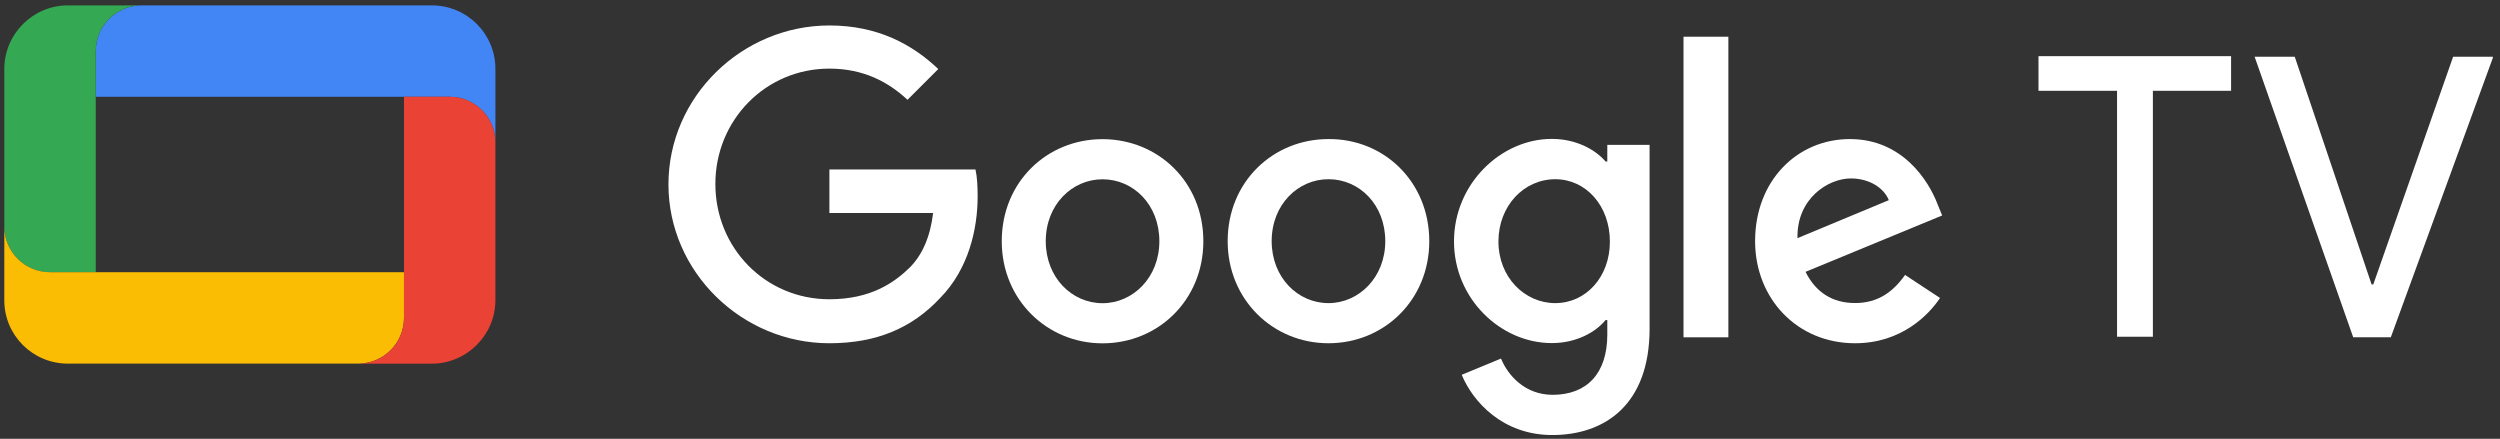
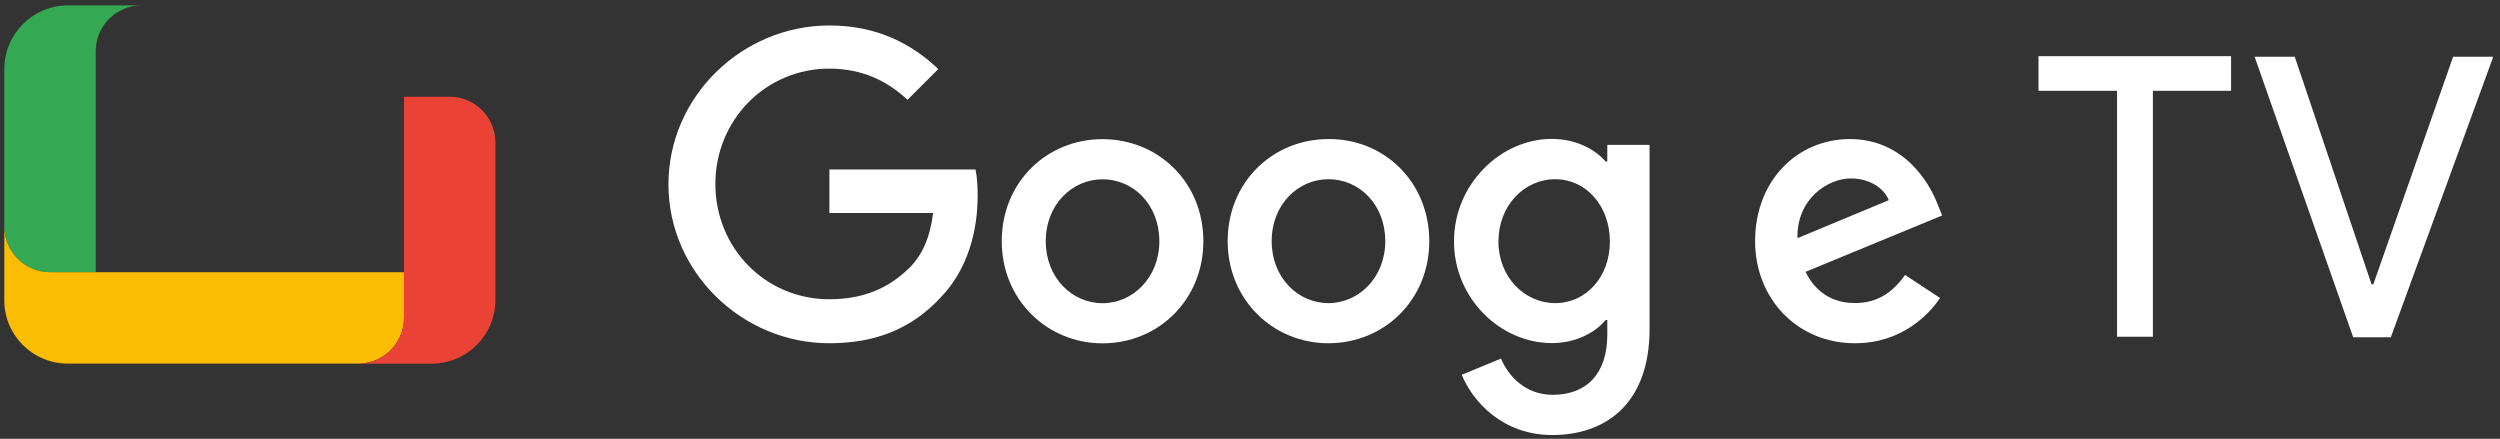
<svg xmlns="http://www.w3.org/2000/svg" width="245" height="43" viewBox="0 0 245 43" fill="none">
  <rect x="0" y="0" width="245" height="43" fill="#333333" stroke="none" />
  <g clip-path="url(#clip0_977_15057)">
    <path d="M210.982 8.898V33H207.471V8.898H199.773V5.504H218.646V8.898H210.982Z" fill="white" />
    <path d="M234.301 33.05H230.612L220.953 5.562H224.886L232.415 27.871H232.583L240.406 5.562H244.339L234.301 33.05Z" fill="white" />
    <path d="M81.281 33.638C72.7 33.638 65.508 26.649 65.508 18.067C65.508 9.486 72.708 2.496 81.281 2.496C86.005 2.496 89.399 4.34 91.951 6.766L88.936 9.781C87.092 8.063 84.666 6.724 81.281 6.724C75.007 6.724 70.106 11.785 70.106 18.025C70.106 24.299 74.999 29.327 81.281 29.327C85.34 29.327 87.639 27.693 89.147 26.227C90.359 25.015 91.159 23.255 91.446 20.872H81.281V16.61H95.597C95.766 17.36 95.808 18.286 95.808 19.246C95.808 22.43 94.932 26.362 92.128 29.209C89.399 32.131 85.93 33.638 81.281 33.638Z" fill="white" />
    <path d="M117.928 23.641C117.928 29.418 113.49 33.646 108.05 33.646C102.61 33.646 98.172 29.376 98.172 23.641C98.172 17.822 102.61 13.637 108.05 13.637C113.49 13.645 117.928 17.822 117.928 23.641ZM113.617 23.641C113.617 20.045 111.065 17.57 108.05 17.57C105.077 17.57 102.484 20.037 102.484 23.641C102.484 27.195 105.035 29.713 108.05 29.713C111.023 29.713 113.617 27.203 113.617 23.641Z" fill="white" />
    <path d="M140.069 23.634C140.069 29.411 135.631 33.638 130.191 33.638C124.751 33.638 120.312 29.369 120.312 23.634C120.312 17.815 124.751 13.629 130.191 13.629C135.631 13.587 140.069 17.815 140.069 23.634ZM135.757 23.634C135.757 20.038 133.206 17.562 130.191 17.562C127.218 17.562 124.624 20.029 124.624 23.634C124.624 27.188 127.176 29.706 130.191 29.706C133.164 29.706 135.757 27.188 135.757 23.634Z" fill="white" />
    <path d="M161.659 14.22V32.216C161.659 39.627 157.305 42.633 152.118 42.633C147.267 42.633 144.336 39.366 143.25 36.73L147.099 35.138C147.764 36.772 149.44 38.692 152.16 38.692C155.47 38.692 157.516 36.646 157.516 32.789V31.366H157.347C156.345 32.578 154.459 33.622 152.076 33.622C147.057 33.622 142.492 29.269 142.492 23.66C142.492 18.009 147.099 13.613 152.076 13.613C154.459 13.613 156.345 14.658 157.347 15.828H157.516V14.194H161.659V14.22ZM157.769 23.677C157.769 20.165 155.427 17.563 152.413 17.563C149.356 17.563 146.846 20.157 146.846 23.677C146.846 27.146 149.398 29.706 152.413 29.706C155.419 29.706 157.769 27.146 157.769 23.677Z" fill="white" />
-     <path d="M169.38 3.598V33.056H164.984V3.598H169.38Z" fill="white" />
    <path d="M186.695 26.943L190.123 29.2C189.036 30.834 186.358 33.638 181.794 33.638C176.101 33.638 172 29.242 172 23.634C172 17.688 176.143 13.629 181.289 13.629C186.476 13.629 189.028 17.772 189.87 19.987L190.333 21.116L176.943 26.64C177.945 28.653 179.579 29.697 181.794 29.697C184.017 29.705 185.525 28.61 186.695 26.943ZM176.152 23.339L185.104 19.616C184.598 18.362 183.133 17.486 181.381 17.486C179.167 17.486 176.068 19.448 176.152 23.339Z" fill="white" />
-     <path d="M42.319 0.527H13.863C11.396 0.527 9.383 2.54 9.383 5.008V9.488H44.07C46.538 9.488 48.551 11.5 48.551 13.968V6.759C48.551 3.29 45.746 0.527 42.319 0.527Z" fill="#4285F4" />
    <path d="M6.654 0.527C3.226 0.527 0.422 3.332 0.422 6.759V22.204C0.422 24.671 2.435 26.684 4.902 26.684H9.382V5.008C9.382 2.54 11.395 0.527 13.862 0.527L6.654 0.527Z" fill="#34A853" />
    <path d="M6.654 35.635H35.109C37.577 35.635 39.59 33.623 39.59 31.155V26.675H4.902C2.435 26.683 0.422 24.671 0.422 22.203V29.445C0.422 32.831 3.184 35.635 6.654 35.635Z" fill="#FBBC04" />
    <path d="M42.318 35.637C45.746 35.637 48.55 32.833 48.55 29.405V13.961C48.55 11.493 46.537 9.48 44.07 9.48H39.59V31.157C39.59 33.624 37.585 35.637 35.109 35.637H42.318Z" fill="#EA4335" />
  </g>
  <defs>
    <clipPath id="clip0_977_15057">
      <rect width="243.883" height="42.107" fill="white" transform="translate(0.414 0.527)" />
    </clipPath>
  </defs>
</svg>